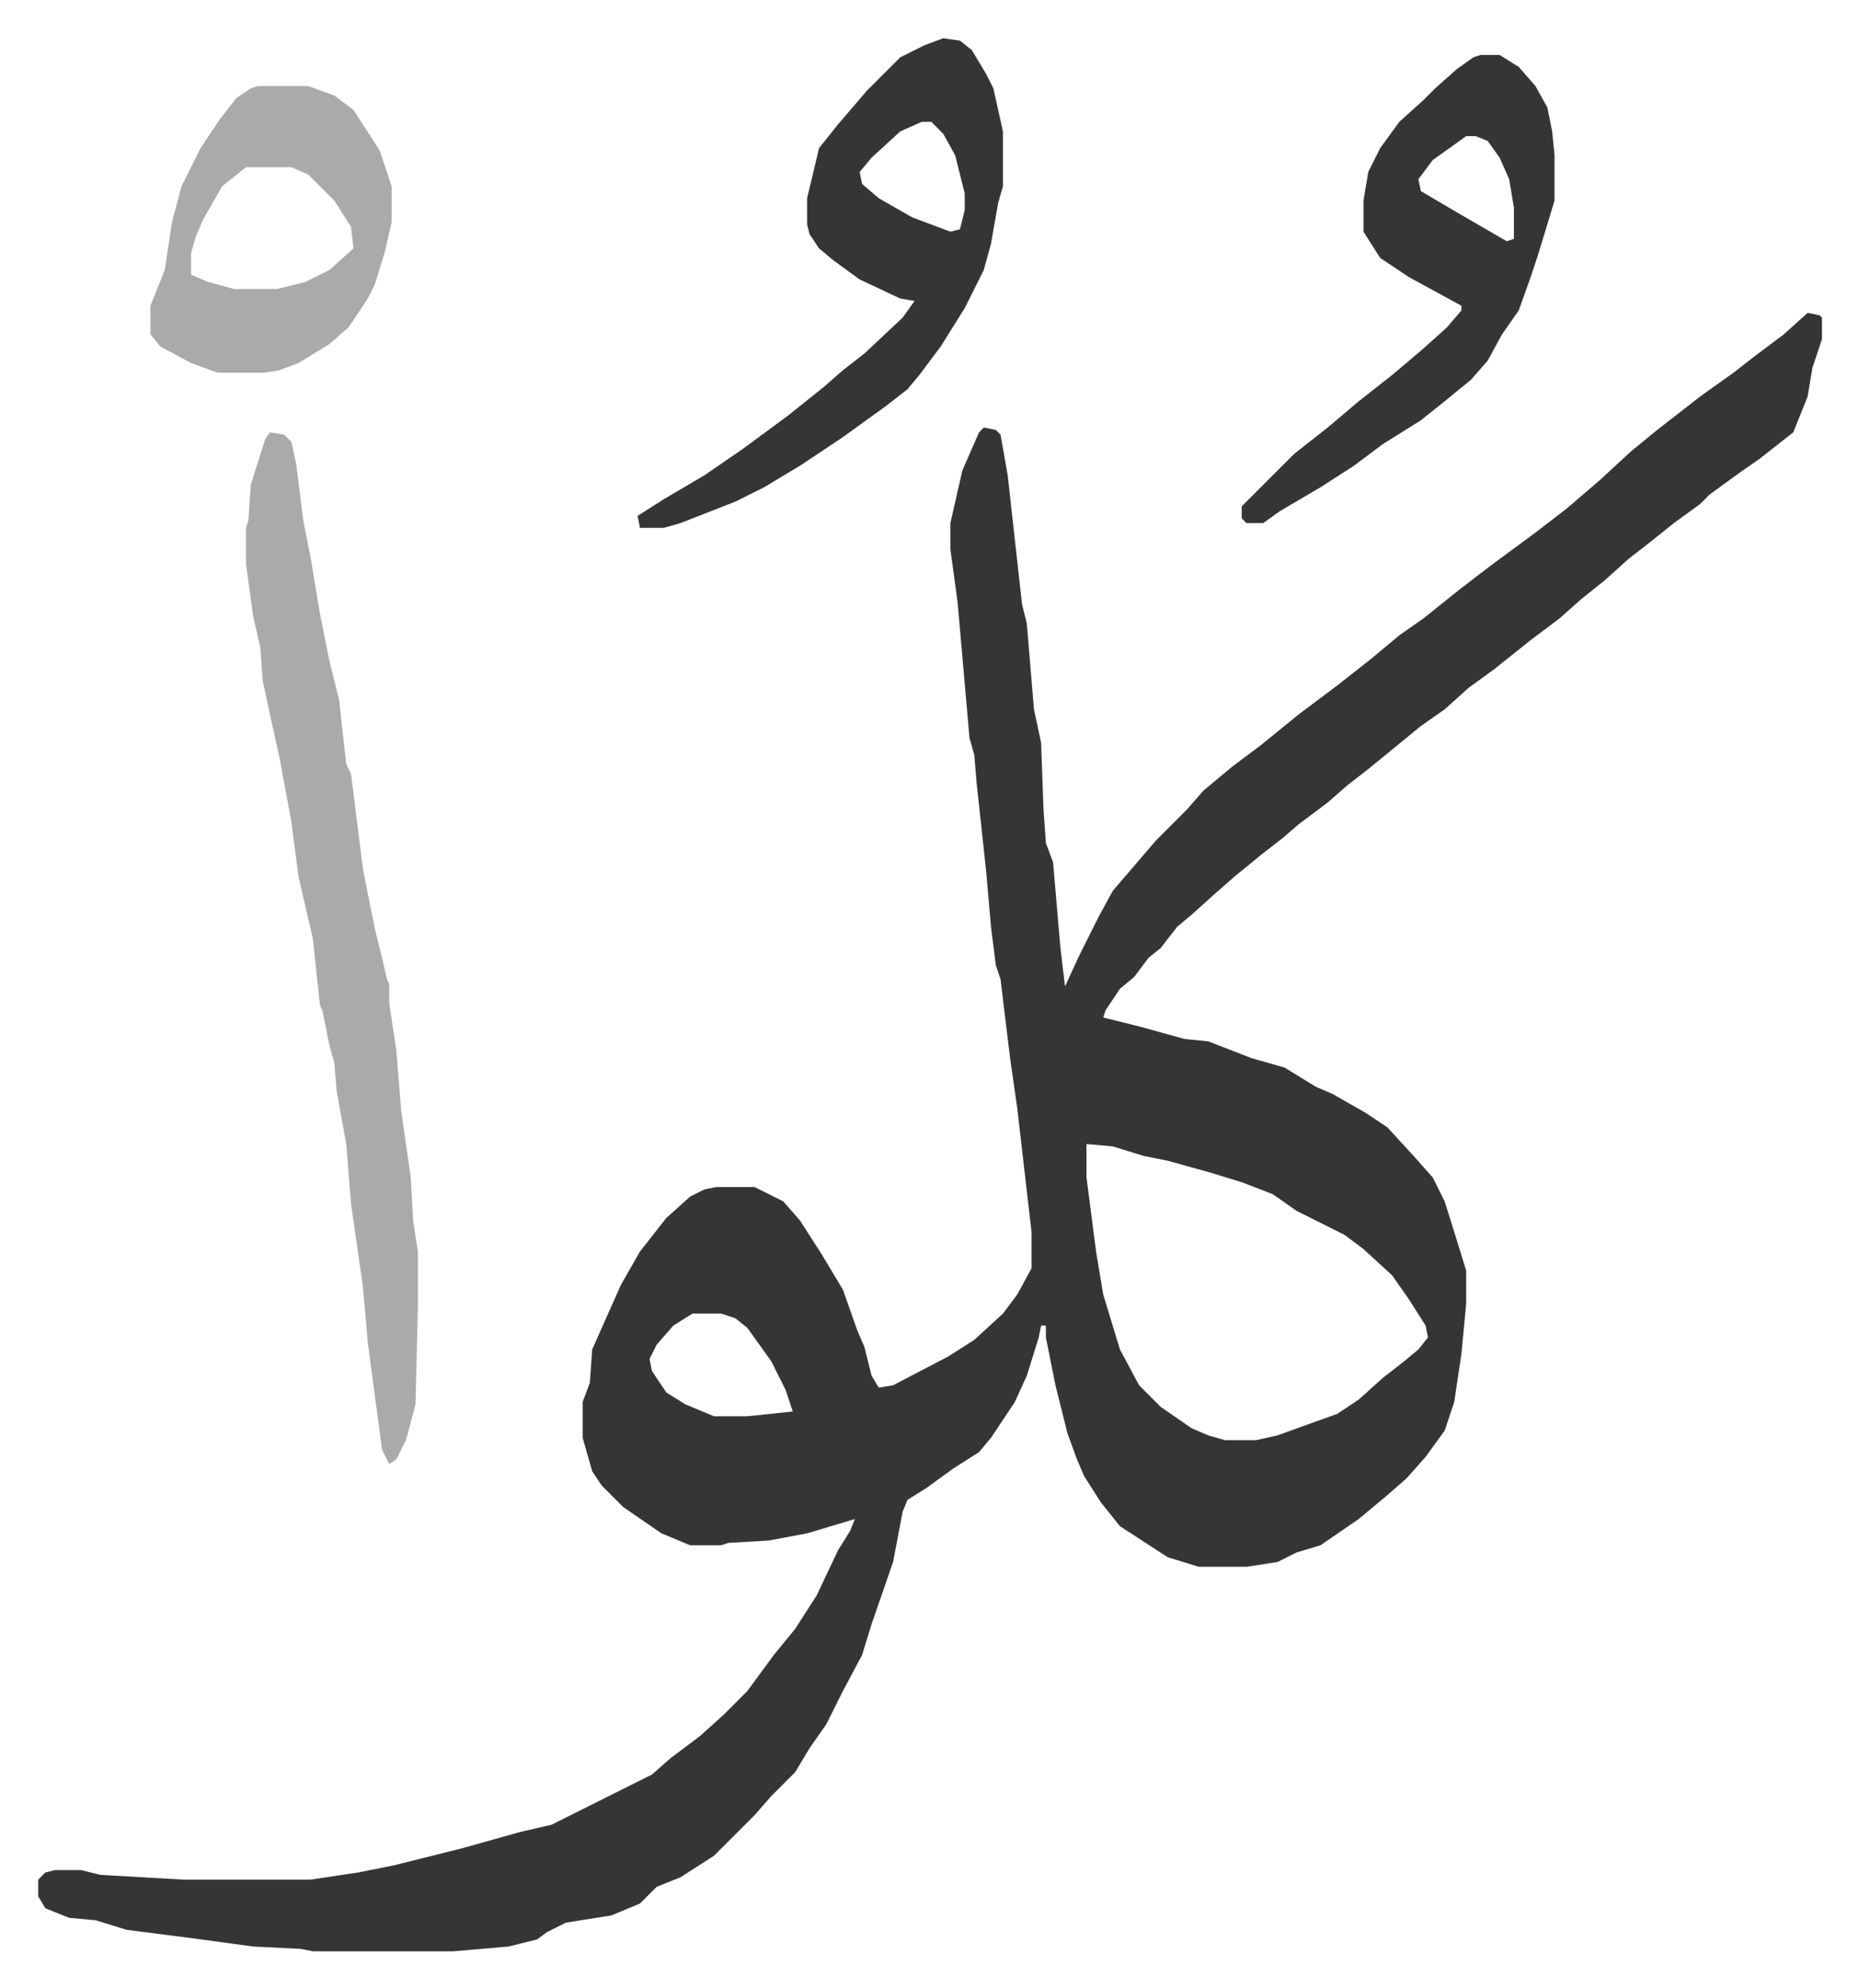
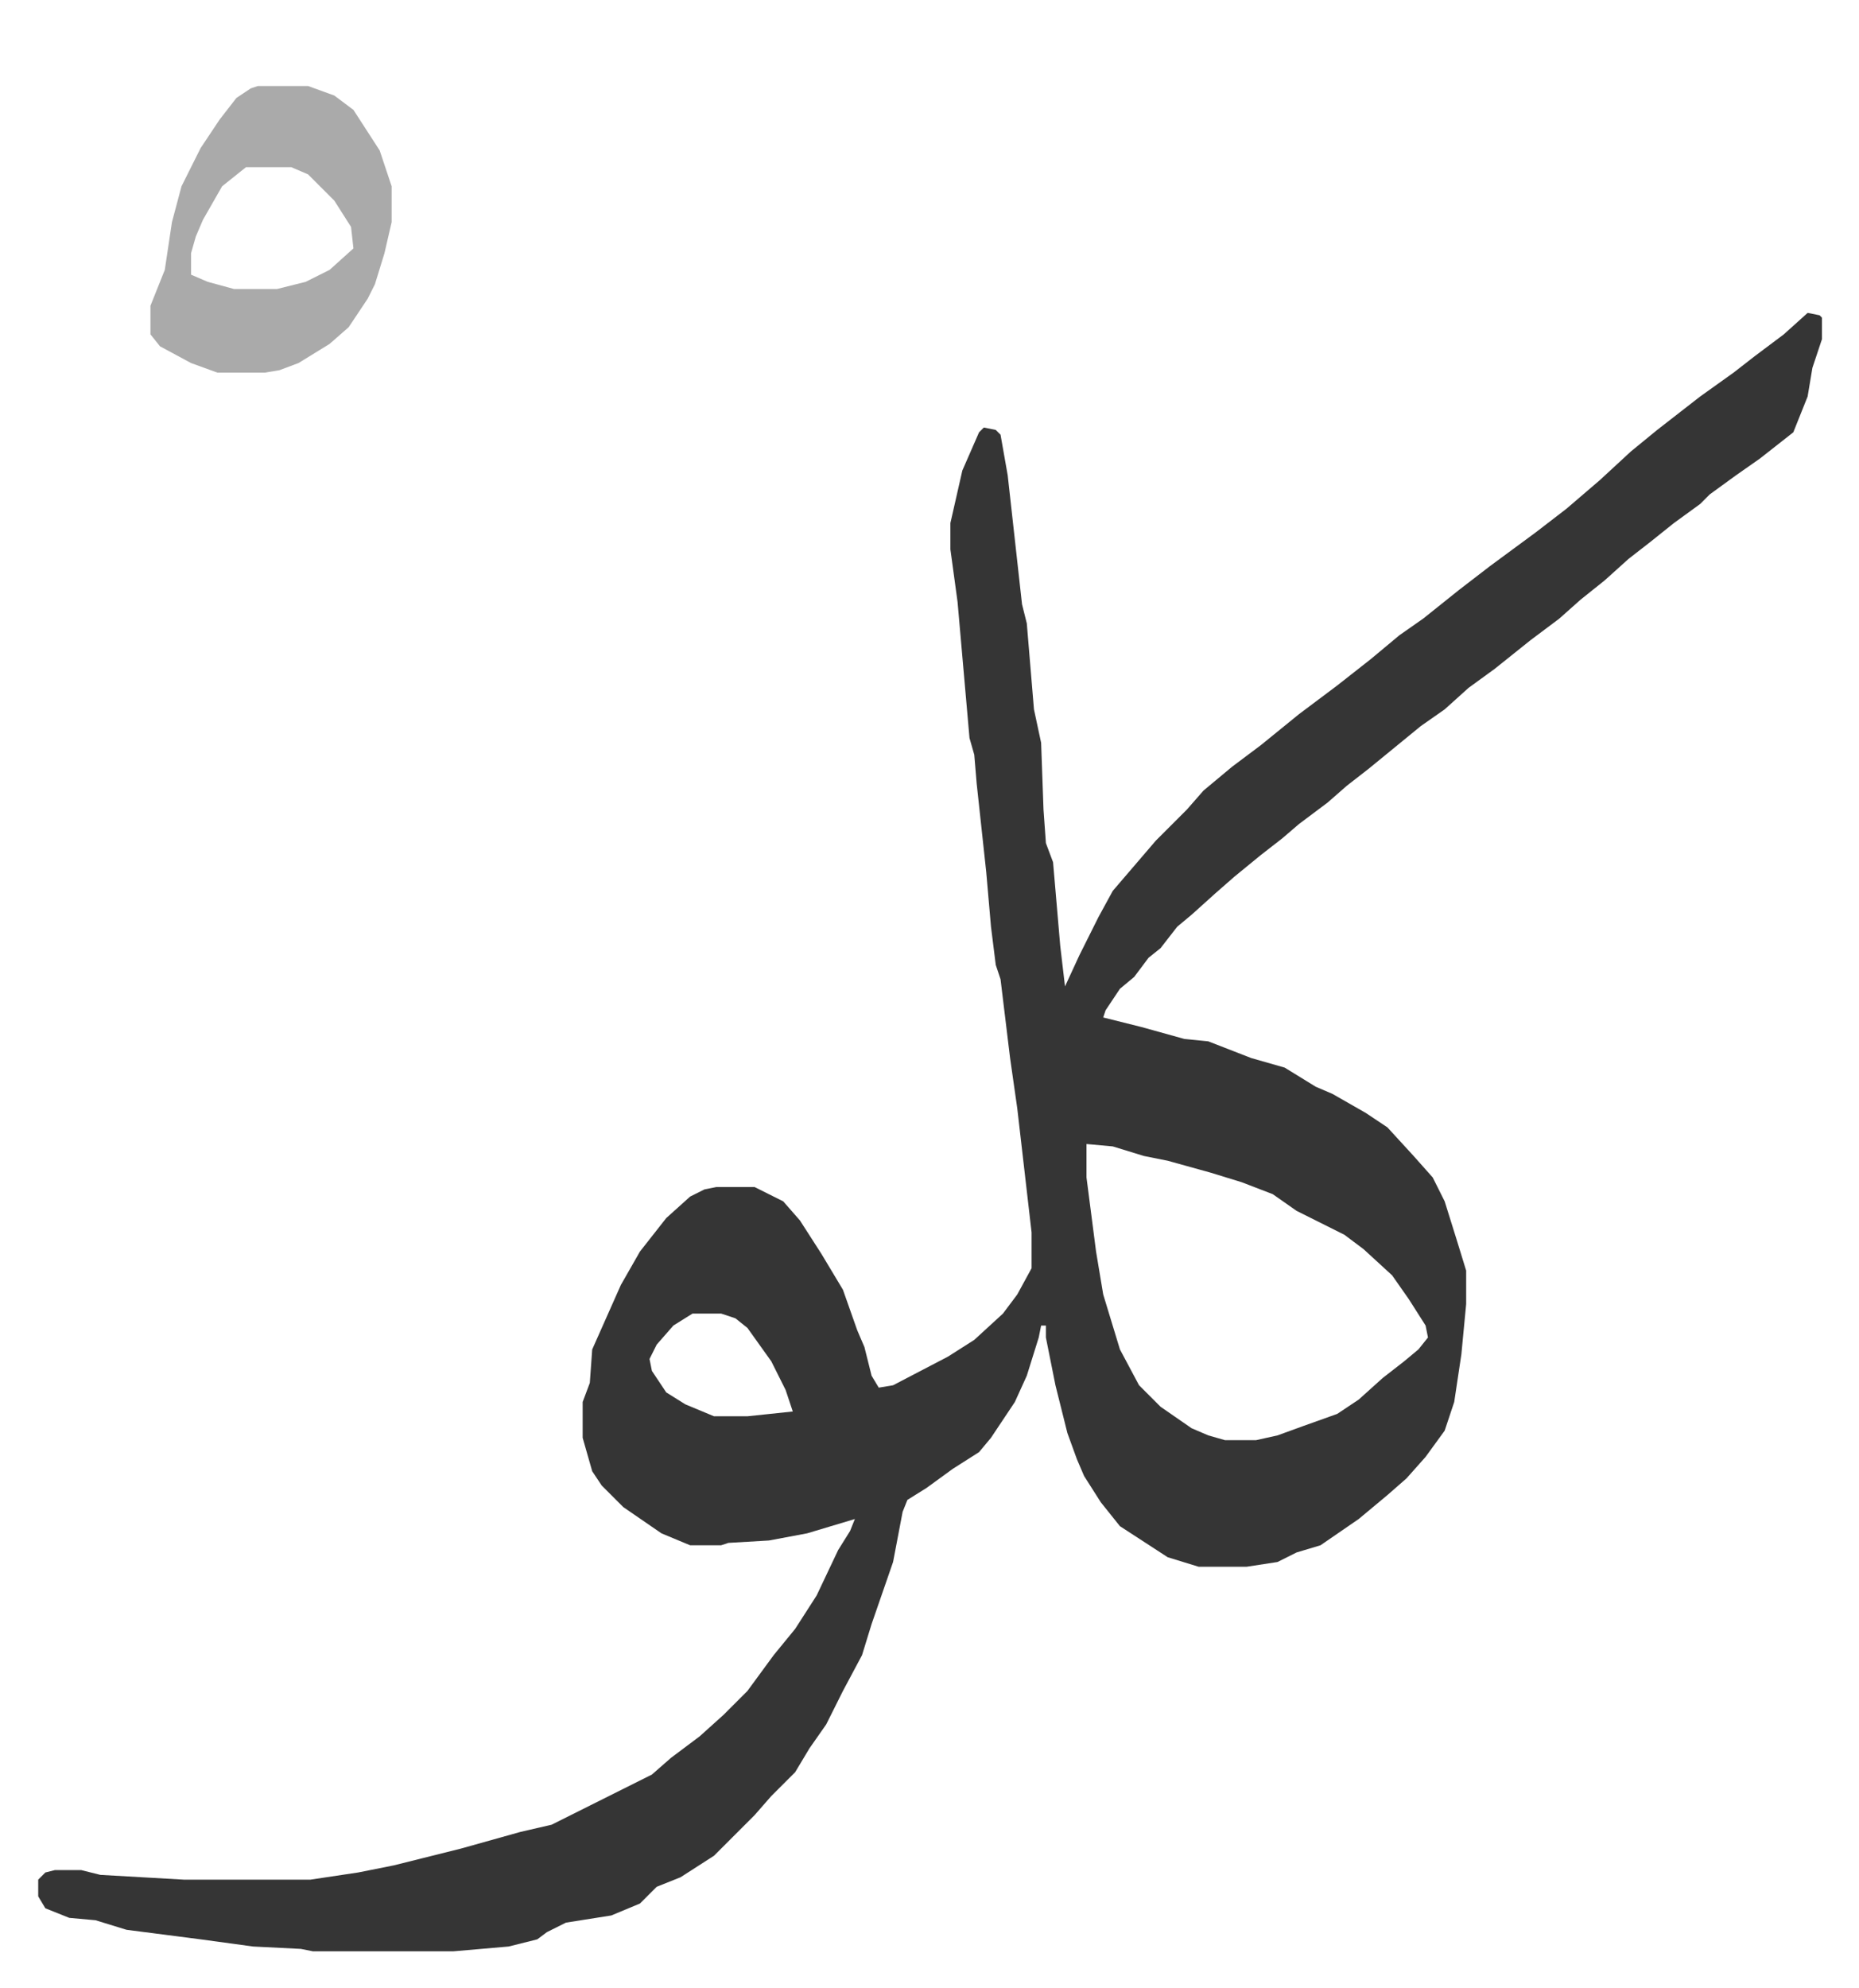
<svg xmlns="http://www.w3.org/2000/svg" role="img" viewBox="-16.01 320.99 778.52 832.52">
  <path fill="#353535" id="rule_normal" d="M741 452l5 1 1 1v9l-4 12-2 12-6 15-14 11-10 7-11 8-4 4-11 8-10 8-9 7-10 9-10 8-9 8-12 9-15 12-11 8-10 9-10 7-11 9-11 9-9 7-8 7-12 9-7 6-9 7-11 9-8 7-10 9-6 5-7 9-5 4-6 8-6 5-6 9-1 3 16 4 18 5 10 1 18 7 14 4 13 8 7 3 14 8 9 6 11 12 8 9 5 10 5 16 4 13v14l-2 21-3 20-4 12-8 11-8 9-8 7-12 10-16 11-10 3-8 4-13 2h-20l-13-4-20-13-8-10-7-11-3-7-4-11-5-20-4-20v-5h-2l-1 5-5 16-5 11-10 15-5 6-11 7-11 8-8 5-2 5-4 21-9 26-4 13-8 15-7 14-7 10-6 10-10 10-7 8-17 17-14 9-10 4-7 7-12 5-19 3-8 4-4 3-12 3-23 2h-59l-5-1-20-1-22-3-31-4-13-4-11-1-10-4-3-5v-7l3-3 4-1h11l8 2 35 2h53l20-3 15-3 12-3 16-4 25-7 13-3 16-8 14-7 12-6 8-7 12-9 10-9 10-10 11-15 9-11 9-14 9-19 5-8 2-5-20 6-16 3-17 1-3 1h-13l-12-5-16-11-9-9-4-6-4-14v-15l3-8 1-14 8-18 4-9 8-14 11-14 10-9 6-3 5-1h16l12 6 7 8 9 14 9 15 6 17 3 7 3 12 3 5 6-1 23-12 11-7 12-11 6-8 6-11v-15l-6-52-3-21-4-33-2-6-2-16-2-23-4-37-1-12-2-7-5-57-3-22v-11l5-22 7-16 2-2 5 1 2 2 3 17 6 54 2 8 3 36 3 14 1 28 1 14 3 8 3 35 2 17 6-13 8-16 6-11 12-14 6-7 5-5 8-8 7-8 12-10 12-9 16-13 16-12 14-11 12-10 10-7 15-12 13-10 19-14 13-10 14-12 13-12 11-9 18-14 14-10 9-7 12-9zM439 800v14l4 31 3 18 7 23 8 15 9 9 13 9 7 3 7 2h13l9-2 11-4 14-5 9-6 10-9 9-7 6-5 4-5-1-5-7-11-7-10-12-11-8-6-20-10-10-7-13-5-13-4-18-5-10-2-13-4zm-165 71l-8 5-7 8-3 6 1 5 6 9 8 5 12 5h14l19-2-3-9-6-12-10-14-5-4-6-2z" />
-   <path fill="#aaa" id="rule_hamzat_wasl" d="M97 502l6 1 3 3 2 9 3 24 3 15 4 24 4 20 4 16 3 27 2 4 5 40 5 25 3 12 2 9 1 2v8l3 20 2 25 4 28 1 18 2 13v23l-1 41-4 15-4 8-3 2-3-6-6-45-2-23-5-35-2-25-4-22-1-12-2-7-3-15-1-2-3-28-6-26-3-23-5-27-4-18-3-14-1-14-3-13-3-22v-15l1-3 1-15 6-19z" />
-   <path fill="#353535" id="rule_normal" d="M379 337l7 1 5 4 6 10 3 6 4 18v23l-2 7-3 17-3 11-8 16-10 16-9 12-5 6-9 7-18 13-18 12-15 9-12 6-23 9-7 2h-10l-1-5 11-7 17-10 16-11 19-14 15-12 8-7 9-7 16-15 5-7-6-1-17-8-11-8-6-5-4-6-1-4v-11l5-21 8-10 12-14 14-14 10-5zm-9 35l-9 4-12 11-5 6 1 5 7 6 14 8 16 6 4-1 2-8v-7l-4-16-5-9-5-5zm234-28h8l8 5 7 8 5 9 2 10 1 10v19l-7 23-3 9-5 14-7 10-6 11-7 8-11 9-10 8-16 10-12 9-14 9-17 10-7 5h-7l-2-2v-5l22-22 14-11 13-11 14-11 13-11 10-9 6-7v-2l-22-12-12-8-7-11v-13l2-12 5-10 8-11 10-9 5-5 9-8 7-5zm-6 34l-14 10-6 8 1 5 17 10 19 11 3-1v-13l-2-12-4-9-5-7-5-2z" />
  <path fill="#aaa" id="rule_hamzat_wasl" d="M92 357h21l11 4 8 6 11 17 5 15v15l-3 13-4 13-3 6-8 12-8 7-13 8-8 3-6 1H75l-11-4-13-7-4-5v-12l4-10 2-5 3-20 4-15 8-16 8-12 7-9 6-4zm-5 34l-10 8-8 14-3 7-2 7v9l7 3 11 3h18l12-3 10-5 10-9-1-9-7-11-11-11-7-3z" />
</svg>